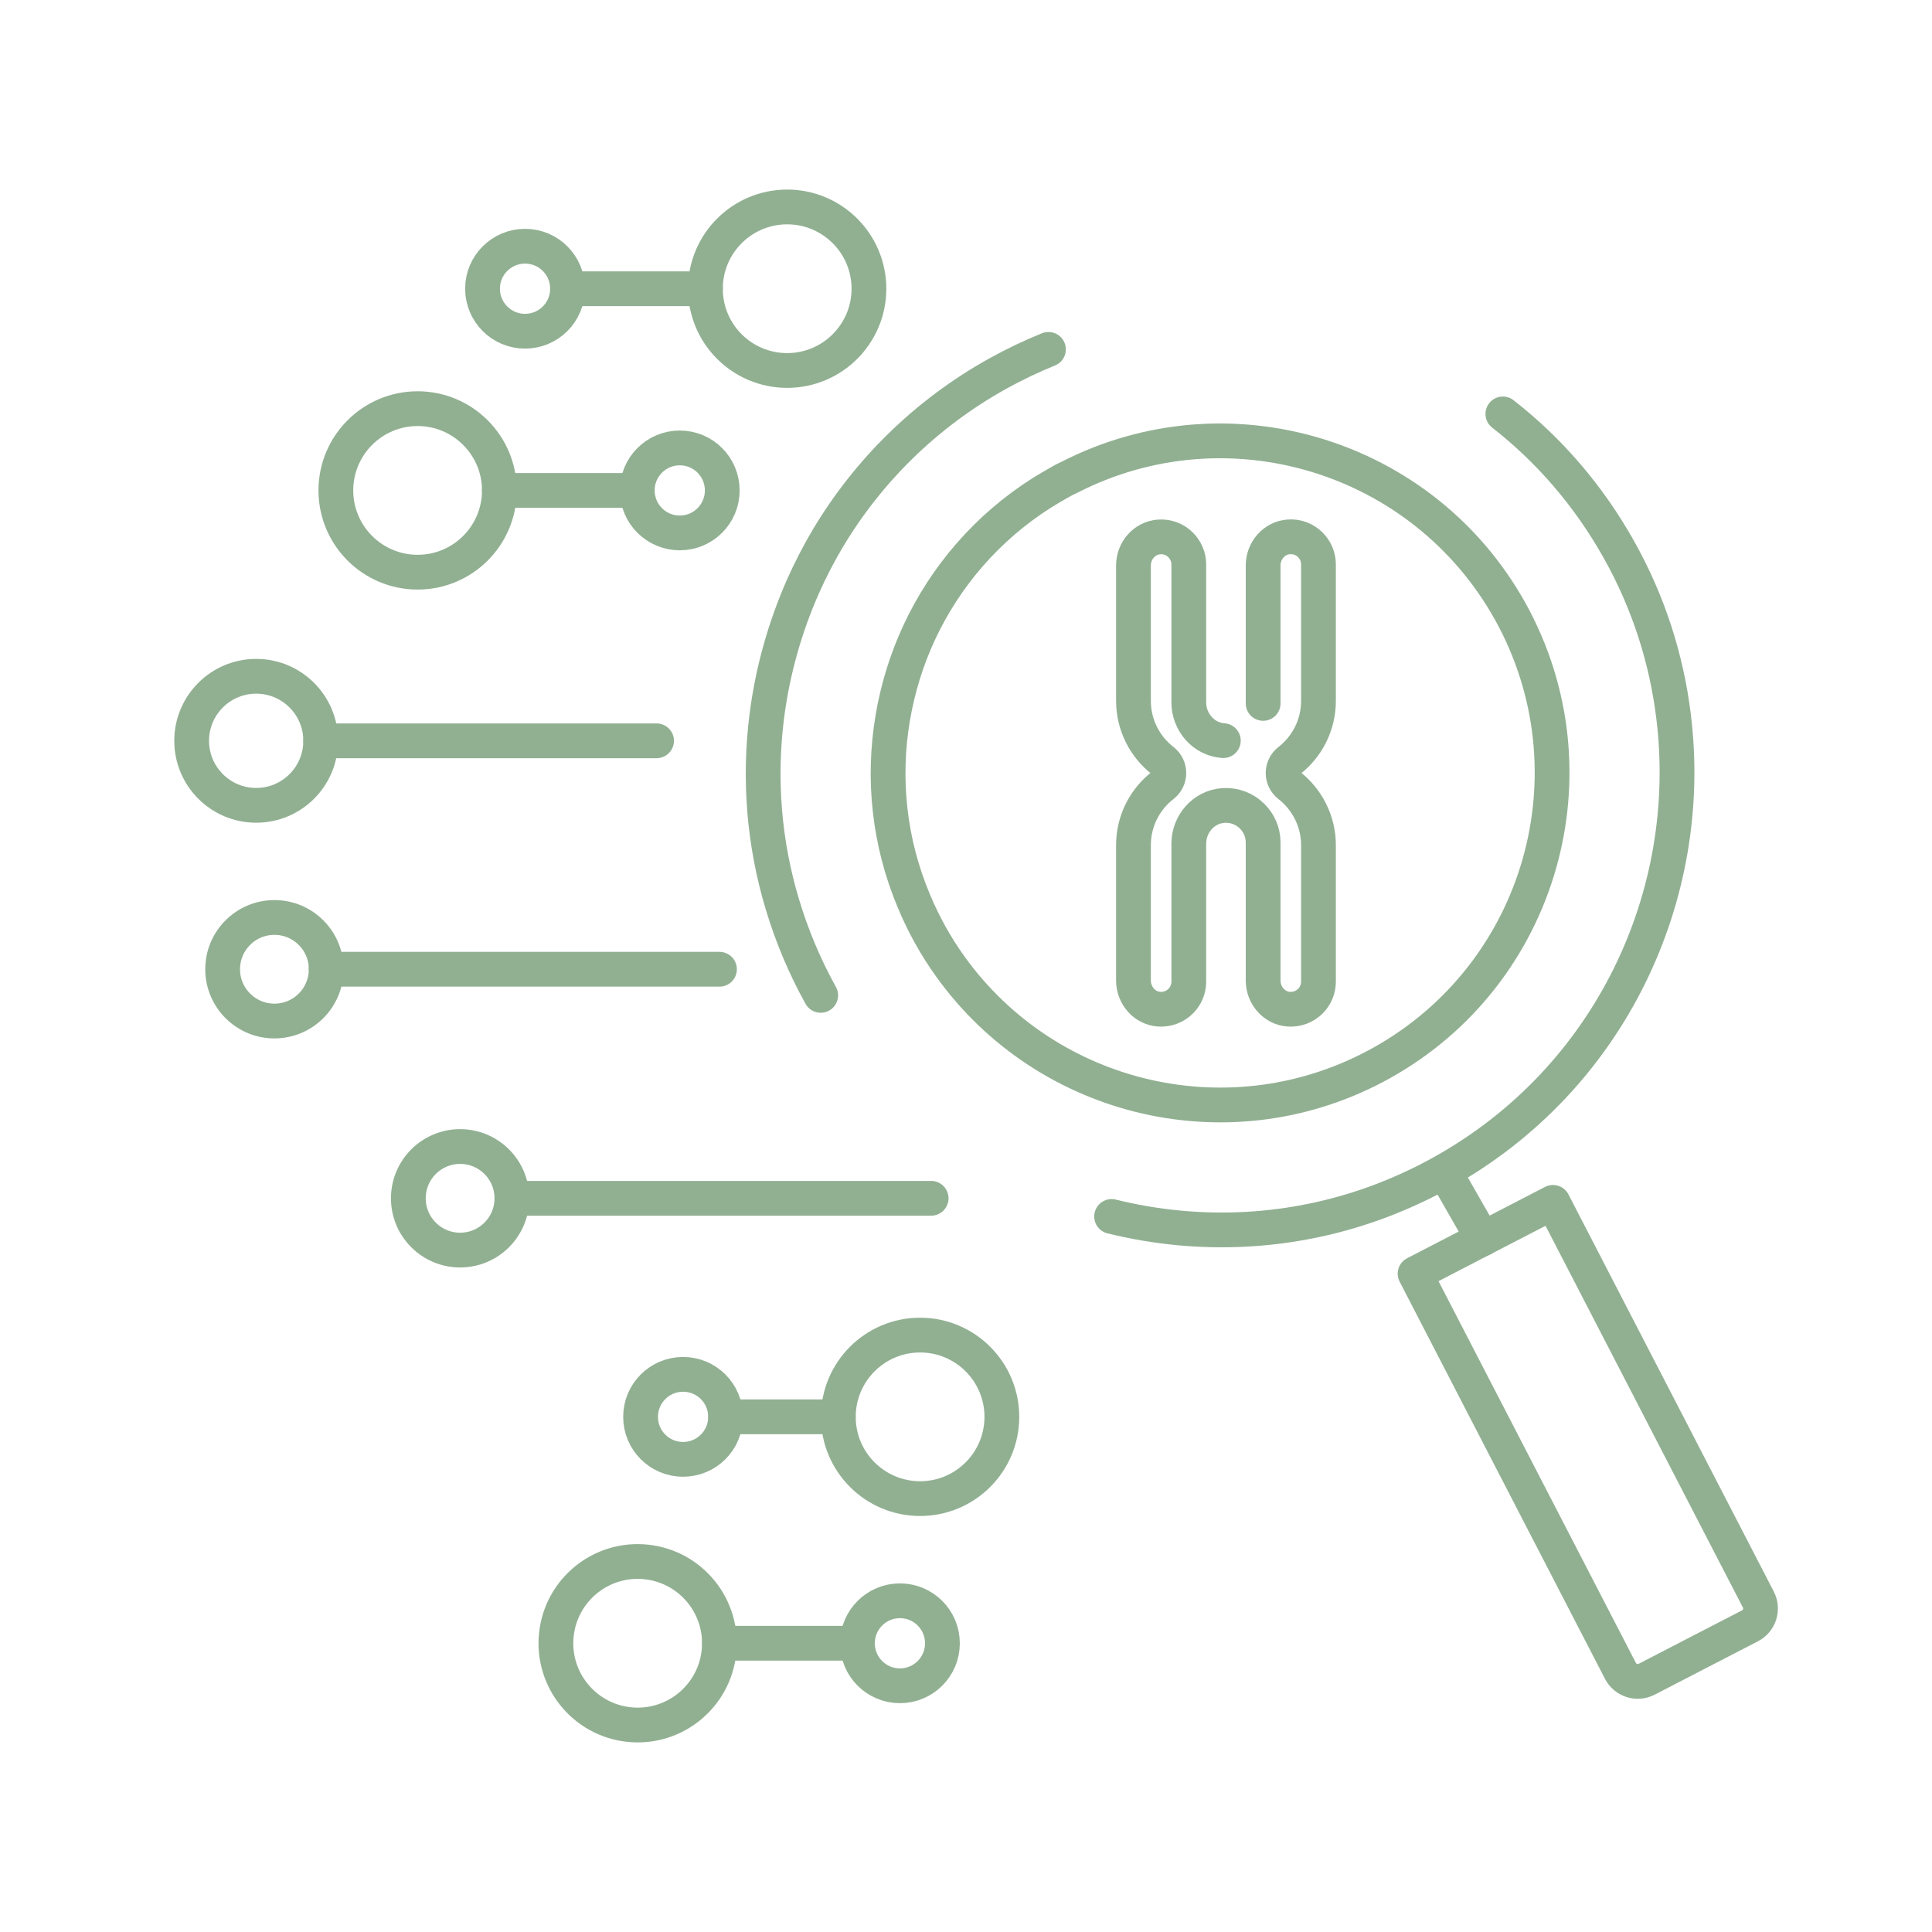
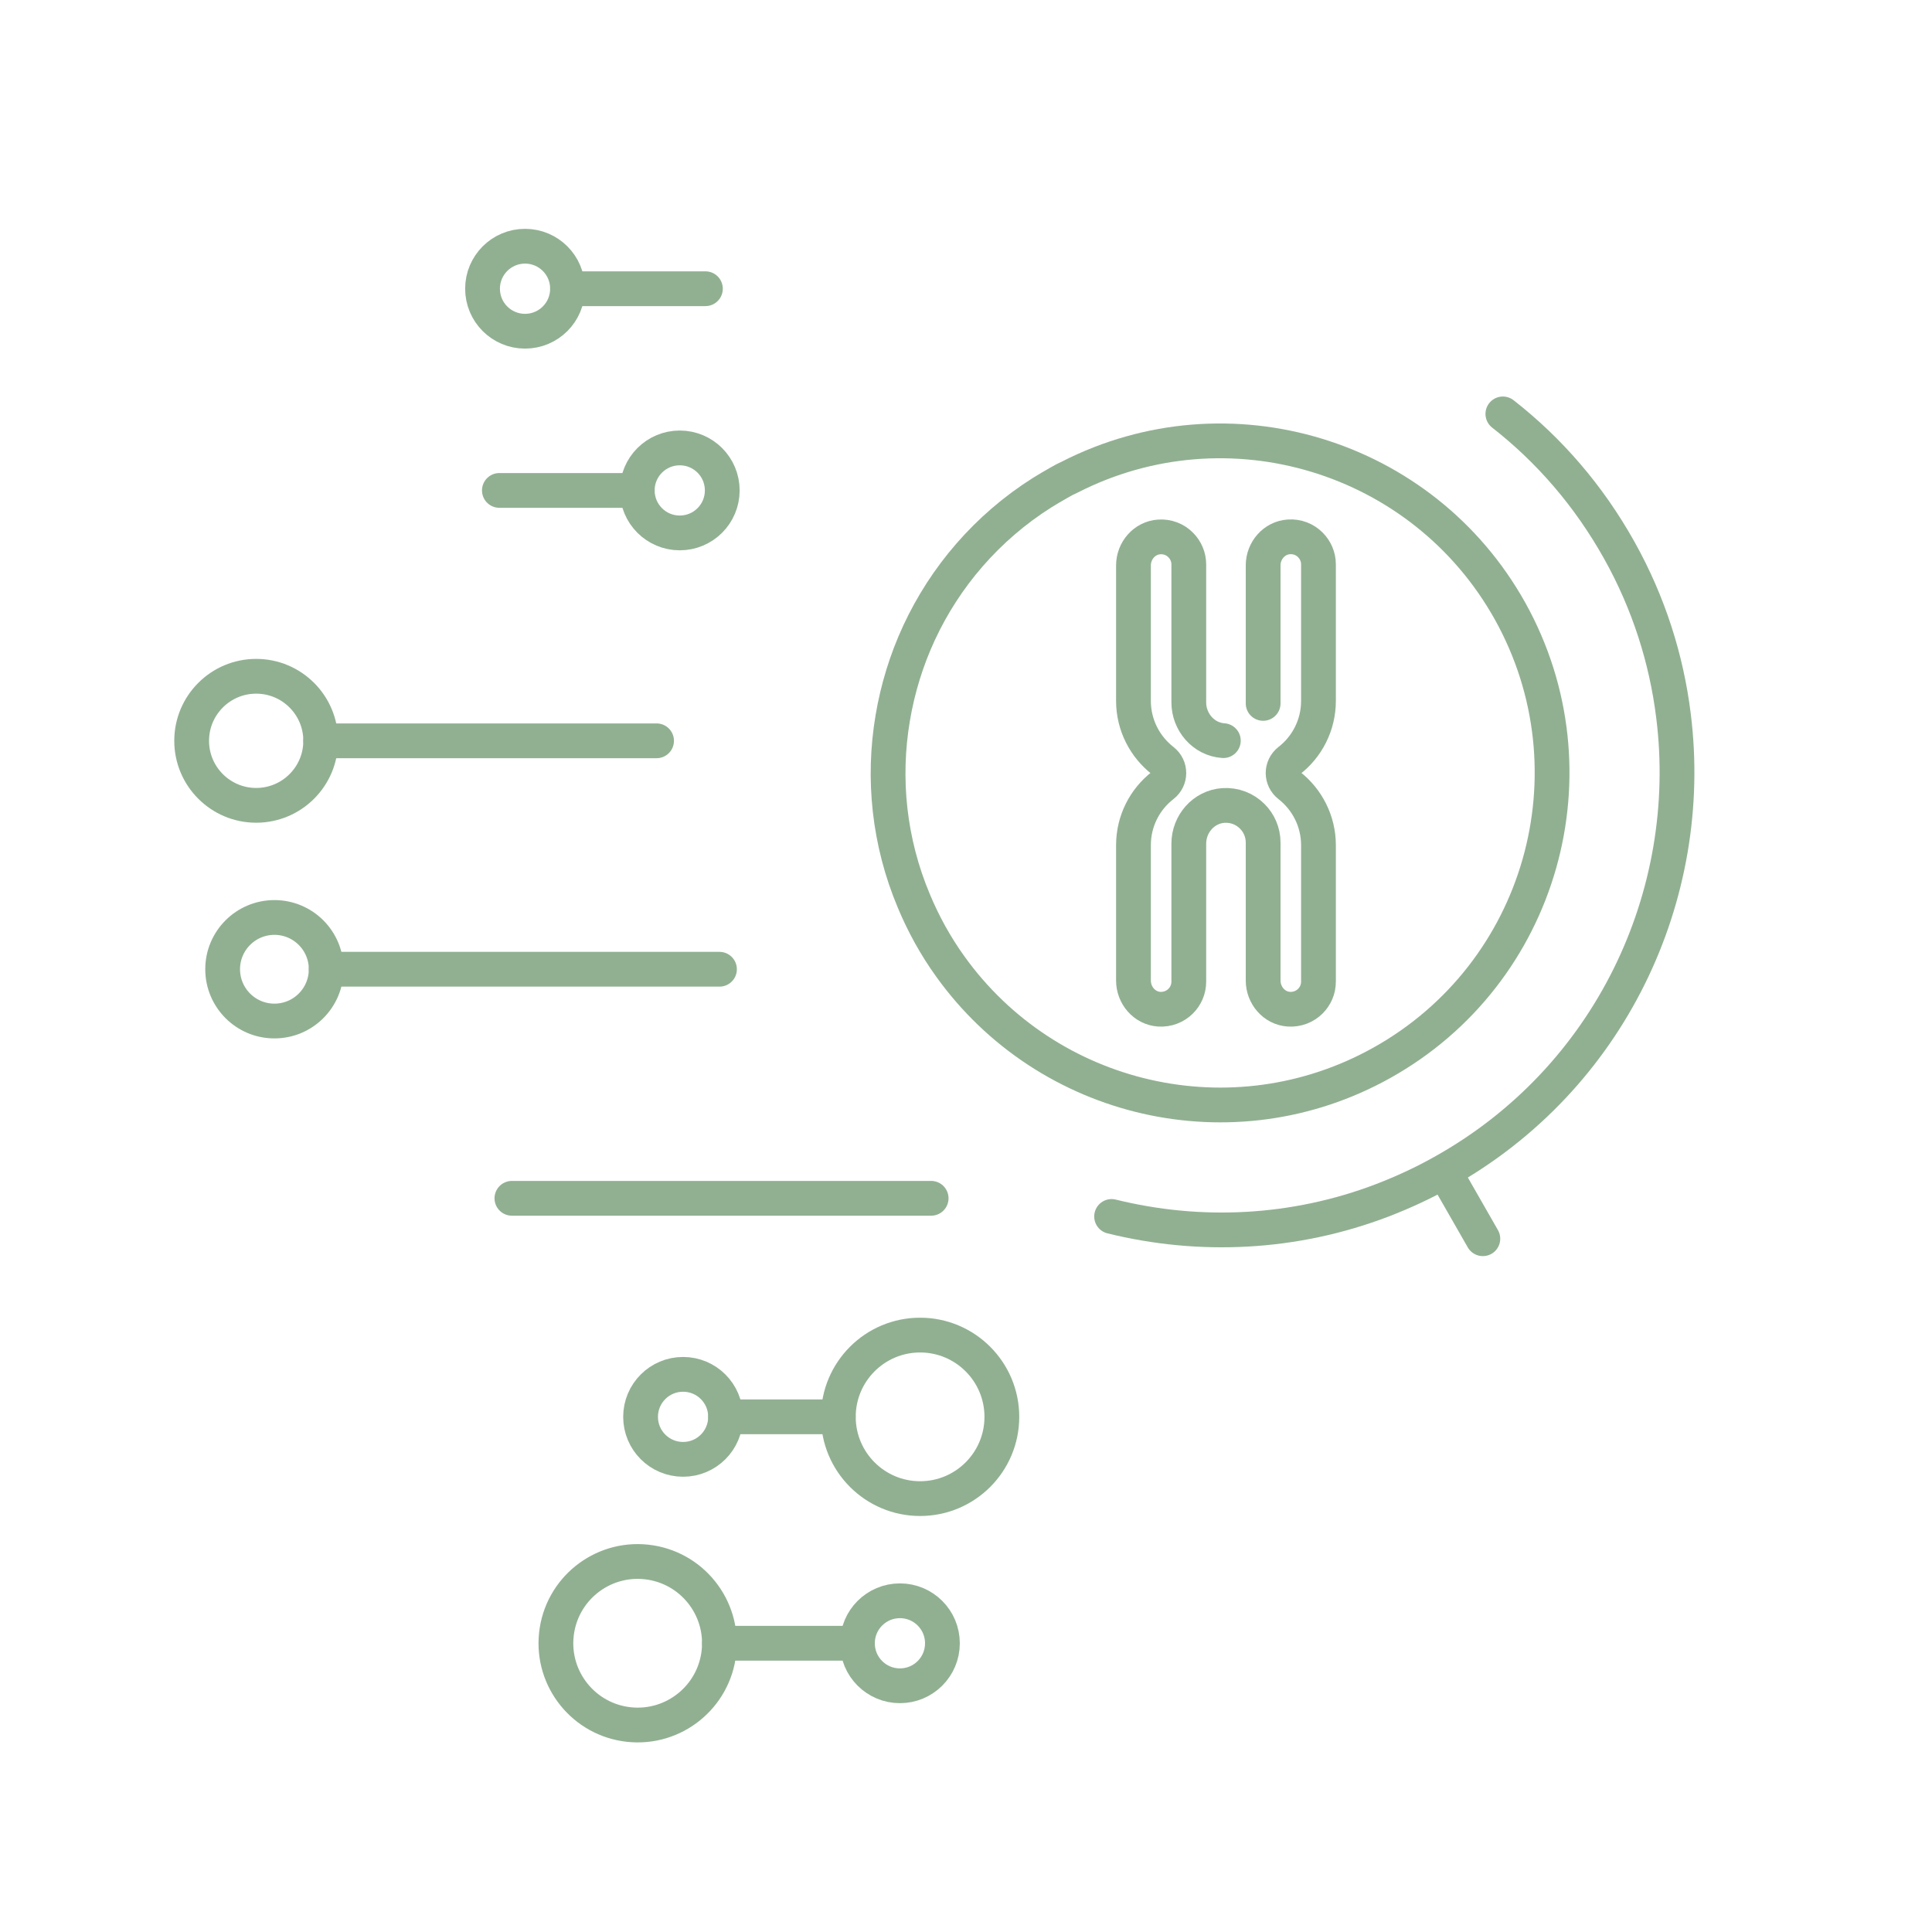
<svg xmlns="http://www.w3.org/2000/svg" viewBox="0 0 250 250" data-name="Layer 1" id="Layer_1">
  <defs>
    <style>
      .cls-1 {
        fill: none;
        stroke: #91b092;
        stroke-linecap: round;
        stroke-linejoin: round;
        stroke-width: 4.5px;
      }
    </style>
  </defs>
  <g>
    <path d="M143.84,157.41c11.4,2.82,23.62,2.28,35.06-2.1,2.64-1.02,5.24-2.21,7.78-3.64,21.67-12.07,32.77-35.82,29.87-59.04-.9-7.3-3.19-14.59-7.01-21.42-3.93-7.04-9.07-12.97-15.07-17.65" class="cls-1" />
-     <path d="M135.67,45.21c-2.23.9-4.42,1.95-6.57,3.14-9.38,5.22-16.79,12.64-21.95,21.26-1.2,2.01-2.28,4.11-3.23,6.24-2.37,5.36-3.96,11.04-4.7,16.85-1.02,8.07-.39,16.38,2.05,24.42,1.2,3.98,2.83,7.89,4.93,11.68" class="cls-1" />
-     <path d="M178.79,137.54c-19.28,10.75-43.26,5.06-55.83-12.49-.94-1.3-1.8-2.67-2.61-4.12-.78-1.42-1.48-2.85-2.08-4.3-3.25-7.7-4.07-15.91-2.75-23.72.64-3.8,1.78-7.51,3.4-11.01,3.36-7.24,8.77-13.62,15.93-18.15.7-.43,1.42-.86,2.13-1.26.49-.29.97-.54,1.46-.76,20.46-10.45,45.69-2.86,56.97,17.36,11.53,20.73,4.1,46.9-16.62,58.45Z" class="cls-1" />
+     <path d="M178.79,137.54c-19.28,10.75-43.26,5.06-55.83-12.49-.94-1.3-1.8-2.67-2.61-4.12-.78-1.42-1.48-2.85-2.08-4.3-3.25-7.7-4.07-15.91-2.75-23.72.64-3.8,1.78-7.51,3.4-11.01,3.36-7.24,8.77-13.62,15.93-18.15.7-.43,1.42-.86,2.13-1.26.49-.29.97-.54,1.46-.76,20.46-10.45,45.69-2.86,56.97,17.36,11.53,20.73,4.1,46.9-16.62,58.45" class="cls-1" />
    <line y2="151.94" x2="187.1" y1="160.29" x1="191.88" class="cls-1" />
-     <path transform="translate(-62.89 115.45) rotate(-27.34)" d="M195.86,156.83h20.08v57.86c0,1.39-1.13,2.52-2.52,2.52h-15.05c-1.39,0-2.52-1.13-2.52-2.52v-57.86h0Z" class="cls-1" />
  </g>
  <path d="M163.45,91.02v-17.86c0-1.9,1.42-3.56,3.32-3.69,1.09-.08,2.09.33,2.79,1.04.65.65,1.05,1.54,1.05,2.53v17.65c0,3.15-1.48,5.95-3.79,7.74-1.05.82-1.05,2.38,0,3.2,2.3,1.79,3.79,4.6,3.79,7.74v17.65c0,.99-.4,1.88-1.05,2.53-.7.7-1.7,1.11-2.79,1.04-1.9-.13-3.32-1.8-3.32-3.71v-17.85c0-1.33-.54-2.53-1.41-3.4-.95-.95-2.28-1.5-3.75-1.4-2.54.18-4.46,2.39-4.46,4.94v17.85c0,.99-.4,1.88-1.05,2.53-.7.7-1.7,1.11-2.79,1.04-1.9-.13-3.32-1.8-3.32-3.71v-17.51c0-3.15,1.48-5.95,3.79-7.74,1.05-.82,1.05-2.38,0-3.2-2.3-1.79-3.79-4.6-3.79-7.74v-17.52c0-1.9,1.42-3.56,3.32-3.69,1.09-.08,2.09.33,2.79,1.04.65.65,1.05,1.54,1.05,2.53v17.84c0,2.55,1.92,4.78,4.47,4.95" class="cls-1" />
  <g>
-     <path d="M64.62,63.46c0,5.85-4.74,10.58-10.58,10.58s-10.58-4.74-10.58-10.58,4.74-10.58,10.58-10.58,10.58,4.74,10.58,10.58Z" class="cls-1" />
    <path d="M129.64,183.34c0,5.85-4.74,10.58-10.58,10.58s-10.58-4.74-10.58-10.58,4.74-10.58,10.58-10.58,10.58,4.74,10.58,10.58Z" class="cls-1" />
    <path d="M41.5,95.86c0,4.61-3.74,8.35-8.35,8.35s-8.35-3.74-8.35-8.35,3.74-8.35,8.35-8.35,8.35,3.74,8.35,8.35Z" class="cls-1" />
    <path d="M42.21,125.42c0,3.7-3,6.7-6.7,6.7s-6.7-3-6.7-6.7,3-6.7,6.7-6.7,6.7,3,6.7,6.7Z" class="cls-1" />
-     <path d="M66.24,155.06c0,3.7-3,6.7-6.7,6.7s-6.7-3-6.7-6.7,3-6.7,6.7-6.7,6.7,3,6.7,6.7Z" class="cls-1" />
    <path d="M93.89,183.34c0,3.04-2.46,5.5-5.5,5.5s-5.5-2.46-5.5-5.5,2.46-5.5,5.5-5.5,5.5,2.46,5.5,5.5Z" class="cls-1" />
    <path d="M93.46,63.46c0,3.04-2.46,5.5-5.5,5.5s-5.5-2.46-5.5-5.5,2.46-5.5,5.5-5.5,5.5,2.46,5.5,5.5Z" class="cls-1" />
    <line y2="63.46" x2="82.46" y1="63.46" x1="64.62" class="cls-1" />
    <circle transform="translate(-137.67 272.17) rotate(-83.92)" r="10.58" cy="212.64" cx="82.52" class="cls-1" />
    <path d="M121.95,212.64c0,3.04-2.46,5.5-5.5,5.5s-5.5-2.46-5.5-5.5,2.46-5.5,5.5-5.5,5.5,2.46,5.5,5.5Z" class="cls-1" />
    <line y2="212.64" x2="110.94" y1="212.64" x1="93.1" class="cls-1" />
-     <path d="M91.28,37.36c0,5.85,4.74,10.58,10.58,10.58s10.58-4.74,10.58-10.58-4.74-10.58-10.58-10.58-10.58,4.74-10.58,10.58Z" class="cls-1" />
    <path d="M62.44,37.36c0,3.04,2.46,5.5,5.5,5.5s5.5-2.46,5.5-5.5-2.46-5.5-5.5-5.5-5.5,2.46-5.5,5.5Z" class="cls-1" />
    <line y2="37.36" x2="73.44" y1="37.36" x1="91.28" class="cls-1" />
    <line y2="95.86" x2="84.96" y1="95.86" x1="41.5" class="cls-1" />
    <line y2="125.42" x2="93.1" y1="125.42" x1="42.21" class="cls-1" />
    <line y2="155.06" x2="120.49" y1="155.06" x1="66.24" class="cls-1" />
    <line y2="183.34" x2="108.47" y1="183.34" x1="93.89" class="cls-1" />
  </g>
</svg>